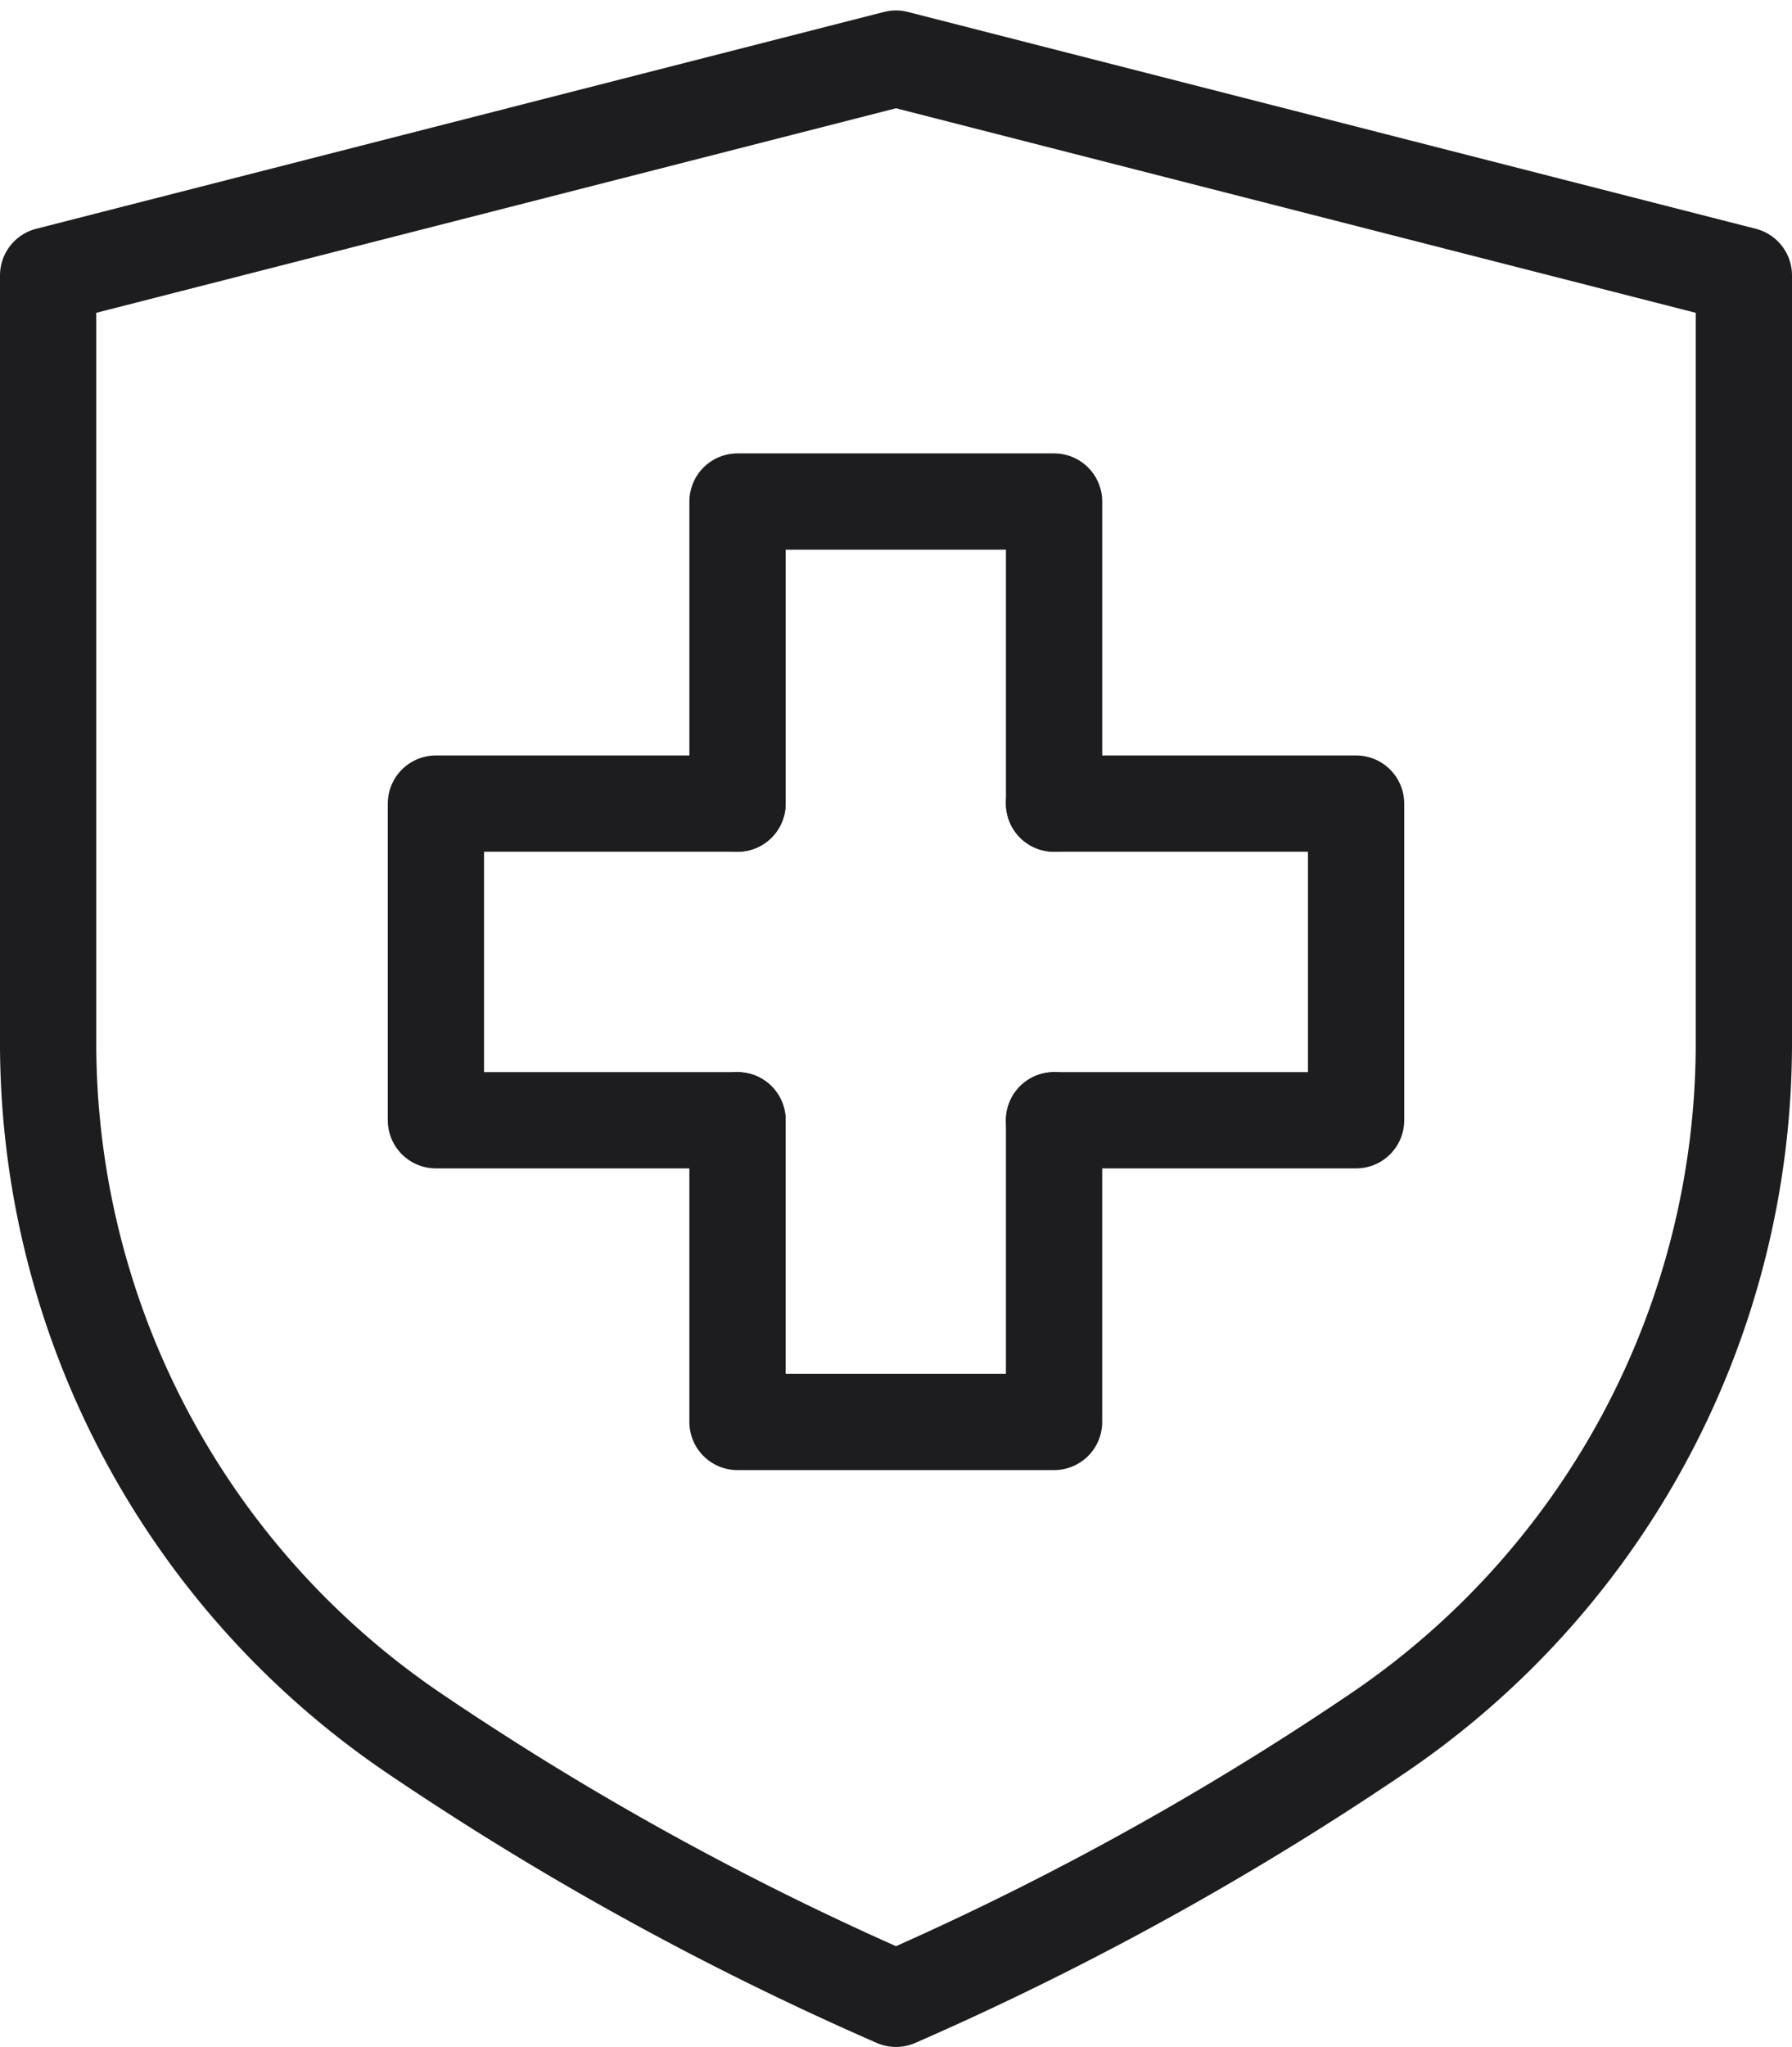
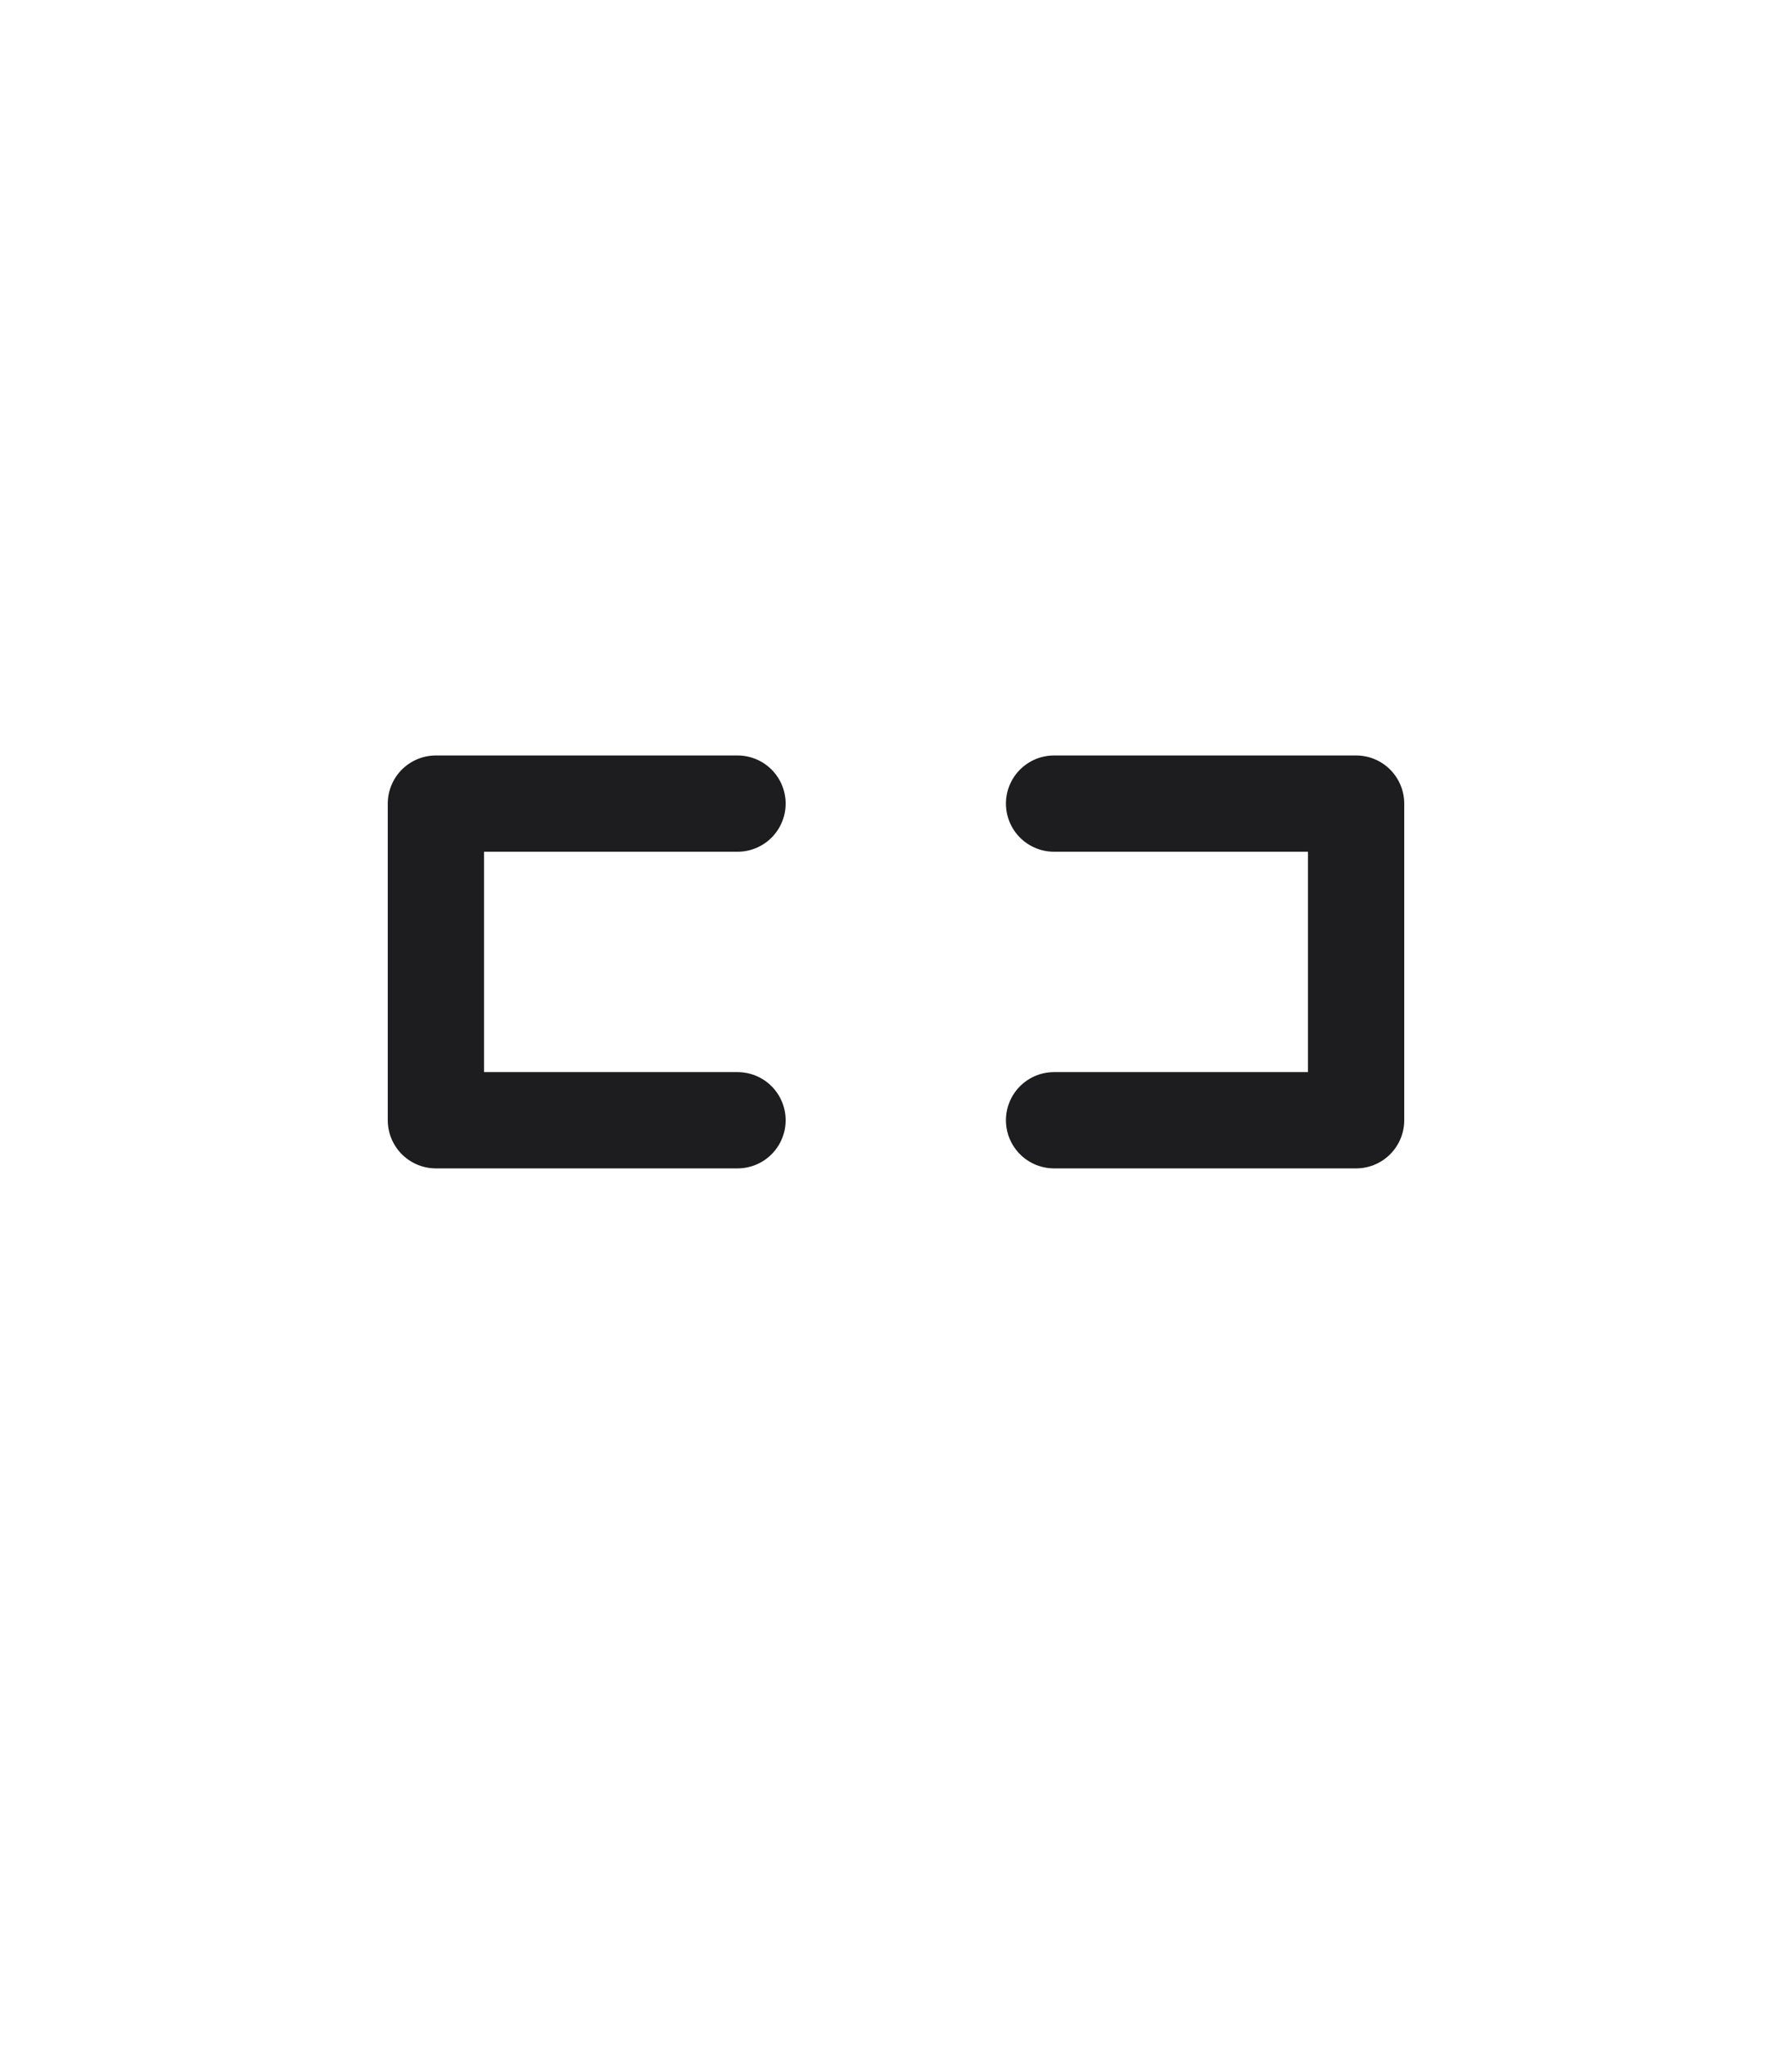
<svg xmlns="http://www.w3.org/2000/svg" width="93.076" height="106.287" viewBox="0 0 93.076 106.287">
  <g id="Grupo_132" data-name="Grupo 132" transform="translate(-394.899 -4276.687)">
-     <path id="Caminho_64" data-name="Caminho 64" d="M47.038,3,3,14.26V54.14A43.3,43.3,0,0,0,22.069,90q2.184,1.478,4.509,2.94a155.869,155.869,0,0,0,20.46,10.808A155.873,155.873,0,0,0,67.5,92.936q2.325-1.46,4.509-2.94A43.3,43.3,0,0,0,91.076,54.14V14.26L47.038,3" transform="translate(394.399 4276.729)" fill="none" stroke="#1d1d1f" stroke-linecap="round" stroke-linejoin="round" stroke-width="5" />
-     <path id="Caminho_65" data-name="Caminho 65" d="M89.921,74.521V58.835h16.442V74.521" transform="translate(343.285 4243.895)" fill="none" stroke="#1d1d1f" stroke-linecap="round" stroke-linejoin="round" stroke-width="5" />
-     <path id="Caminho_66" data-name="Caminho 66" d="M106.362,136.826v15.666H89.92V136.826" transform="translate(343.285 4198.032)" fill="none" stroke="#1d1d1f" stroke-linecap="round" stroke-linejoin="round" stroke-width="5" />
    <path id="Caminho_67" data-name="Caminho 67" d="M129.833,96.913H145.52v16.442H129.833" transform="translate(319.814 4221.502)" fill="none" stroke="#1d1d1f" stroke-linecap="round" stroke-linejoin="round" stroke-width="5" />
    <path id="Caminho_68" data-name="Caminho 68" d="M67.557,113.355H51.892V96.913H67.557" transform="translate(365.648 4221.502)" fill="none" stroke="#1d1d1f" stroke-linecap="round" stroke-linejoin="round" stroke-width="5" />
  </g>
</svg>